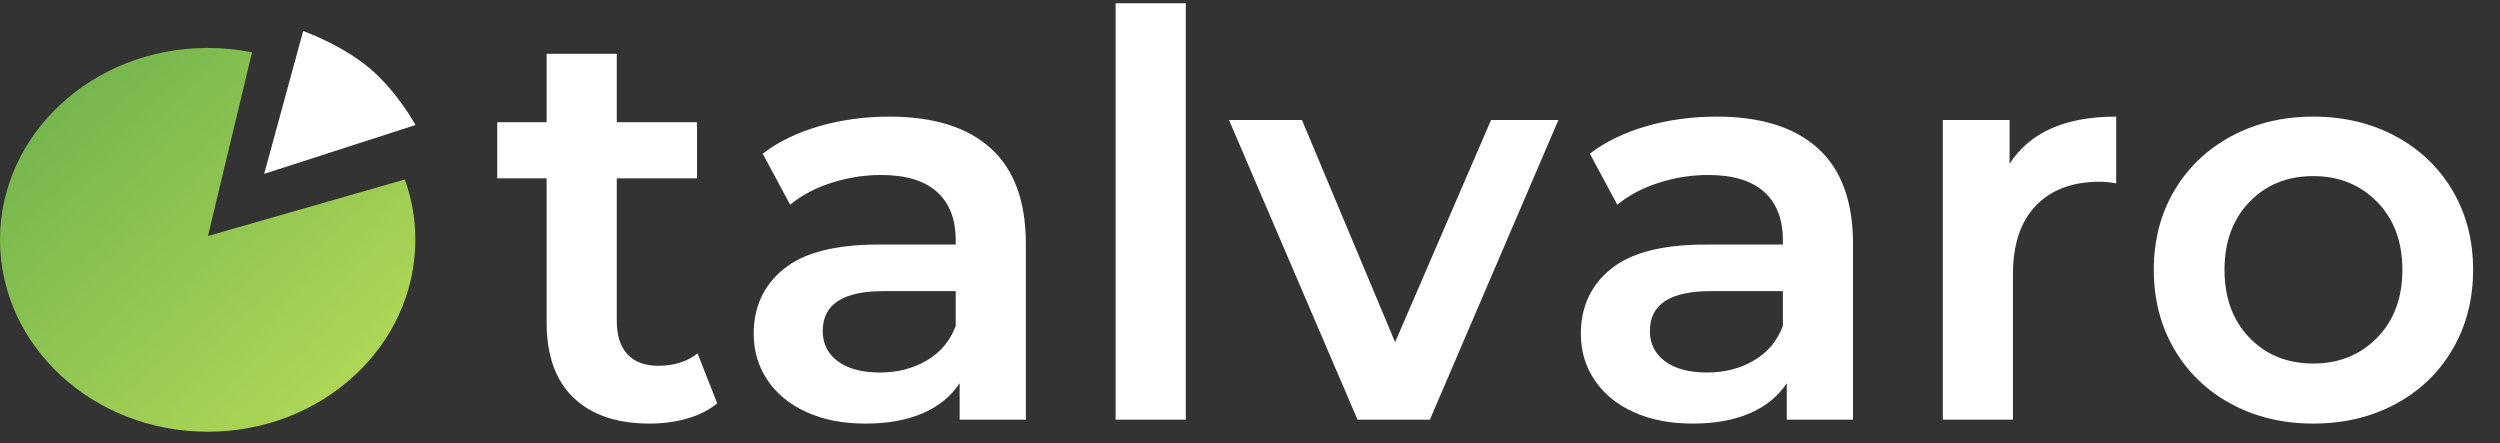
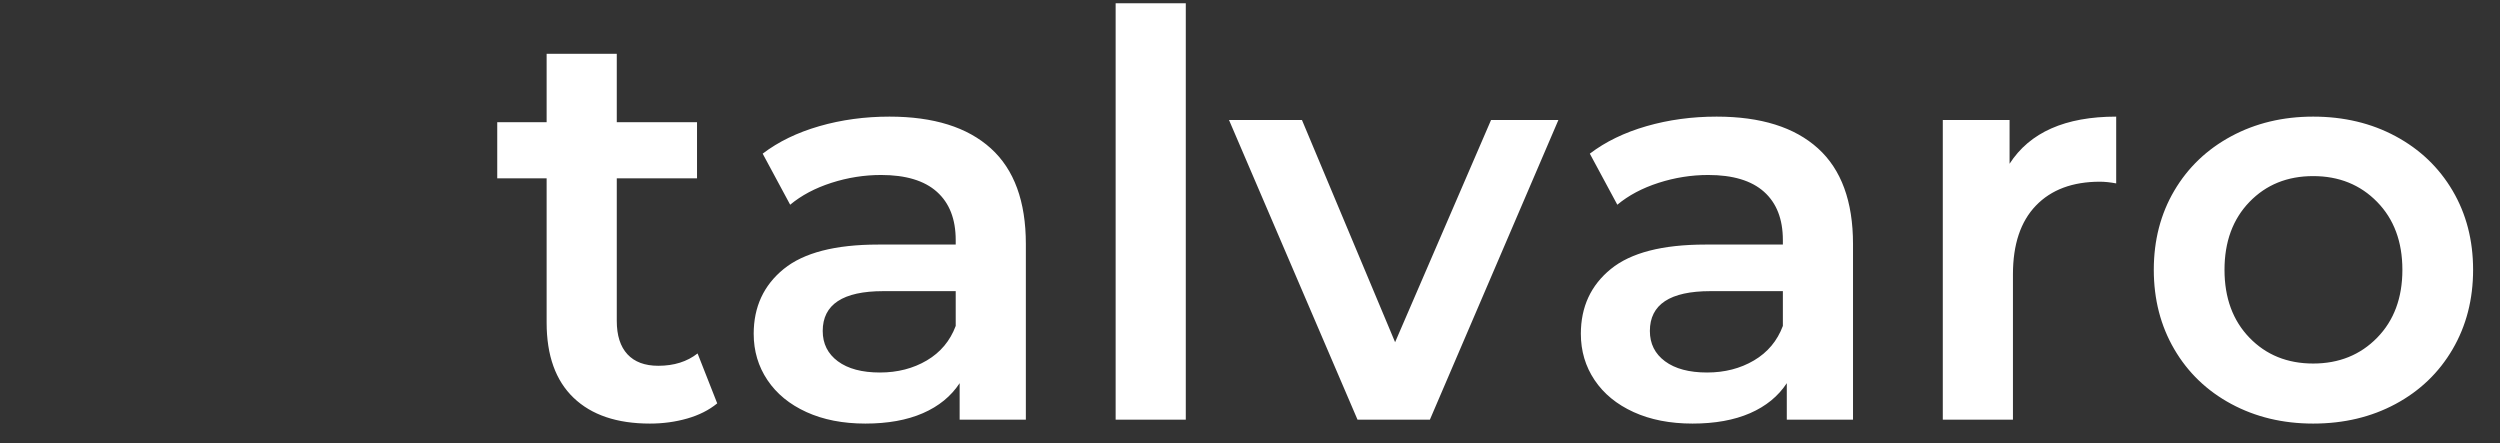
<svg xmlns="http://www.w3.org/2000/svg" width="327px" height="58px" viewbox="0 0 327 58" version="1.1">
  <rect width="100%" height="100%" fill="#333333" stroke="none" />
  <defs>
    <linearGradient x1="0" y1="0" x2="1" y2="1" id="gradient_1">
      <stop offset="0" stop-color="#6AB04C" />
      <stop offset="1" stop-color="#BADC58" />
    </linearGradient>
  </defs>
  <g id="Symbol-Instance">
    <g id="dark-logo-v2-Copy-2">
      <g id="dark-logo-v2-Copy">
        <g id="talvaro" fill="#FFFFFF" transform="translate(64.232 0)">
          <path d="M90.869 0.427L81.694 0.427L81.694 54.89L90.869 54.89L90.869 0.427ZM29.58 52.761Q27.965 54.083 25.653 54.743Q23.341 55.404 20.772 55.404Q14.313 55.404 10.79 52.027Q7.267 48.651 7.267 42.192L7.267 23.328L0.807 23.328L0.807 15.988L7.267 15.988L7.267 7.033L16.442 7.033L16.442 15.988L26.938 15.988L26.938 23.328L16.442 23.328L16.442 41.972Q16.442 44.834 17.836 46.339Q19.231 47.844 21.873 47.844Q24.956 47.844 27.011 46.229L29.58 52.761ZM52.114 15.254Q60.775 15.254 65.363 19.401Q69.95 23.548 69.95 31.916L69.95 54.89L61.289 54.89L61.289 50.119Q59.601 52.688 56.481 54.046Q53.362 55.404 48.958 55.404Q44.554 55.404 41.251 53.899Q37.948 52.394 36.15 49.715Q34.351 47.036 34.351 43.66Q34.351 38.375 38.278 35.182Q42.205 31.989 50.646 31.989L60.775 31.989L60.775 31.402Q60.775 27.292 58.316 25.09Q55.857 22.888 51.013 22.888Q47.71 22.888 44.517 23.915Q41.324 24.943 39.122 26.778L35.526 20.098Q38.608 17.75 42.939 16.502Q47.27 15.254 52.114 15.254ZM173.554 19.401Q168.967 15.254 160.306 15.254Q155.461 15.254 151.131 16.502Q146.8 17.75 143.717 20.098L147.314 26.778Q149.516 24.943 152.709 23.915Q155.902 22.888 159.205 22.888Q164.049 22.888 166.508 25.09Q168.967 27.292 168.967 31.402L168.967 31.989L158.838 31.989Q150.397 31.989 146.47 35.182Q142.543 38.375 142.543 43.66Q142.543 47.036 144.341 49.715Q146.139 52.394 149.442 53.899Q152.745 55.404 157.149 55.404Q161.553 55.404 164.673 54.046Q167.792 52.688 169.481 50.119L169.481 54.89L178.142 54.89L178.142 31.916Q178.142 23.548 173.554 19.401ZM198.62 21.42Q202.584 15.254 212.566 15.254L212.566 23.989Q211.392 23.768 210.438 23.768Q205.08 23.768 202.07 26.888Q199.061 30.007 199.061 35.879L199.061 54.89L189.886 54.89L189.886 15.694L198.62 15.694L198.62 21.42ZM227.613 52.835Q232.384 55.404 238.33 55.404Q244.349 55.404 249.12 52.835Q253.891 50.266 256.57 45.678Q259.249 41.091 259.249 35.292Q259.249 29.494 256.57 24.943Q253.891 20.392 249.12 17.823Q244.349 15.254 238.33 15.254Q232.384 15.254 227.613 17.823Q222.842 20.392 220.163 24.943Q217.484 29.494 217.484 35.292Q217.484 41.091 220.163 45.678Q222.842 50.266 227.613 52.835ZM139.607 15.694L122.798 54.89L113.33 54.89L96.521 15.694L106.063 15.694L118.247 44.761L130.799 15.694L139.607 15.694ZM246.697 44.174Q243.394 47.55 238.33 47.55Q233.265 47.55 229.999 44.174Q226.733 40.797 226.733 35.292Q226.733 29.787 229.999 26.411Q233.265 23.034 238.33 23.034Q243.394 23.034 246.697 26.411Q250 29.787 250 35.292Q250 40.797 246.697 44.174ZM50.866 48.724Q54.316 48.724 56.995 47.146Q59.674 45.568 60.775 42.632L60.775 38.081L51.307 38.081Q43.379 38.081 43.379 43.293Q43.379 45.788 45.361 47.256Q47.343 48.724 50.866 48.724ZM165.187 47.146Q162.508 48.724 159.058 48.724Q155.535 48.724 153.553 47.256Q151.571 45.788 151.571 43.293Q151.571 38.081 159.498 38.081L168.967 38.081L168.967 42.632Q167.866 45.568 165.187 47.146Z" />
        </g>
        <g id="Logo---Icon---Colored-V2" transform="translate(0 3.56)">
          <g id="Group-13" transform="translate(0 -1.5258789E-05)">
-             <path d="M0 18.5L5.757 0C5.757 0 10.669 1.936 14.233 5.137C17.797 8.338 20.012 12.805 20.012 12.805L0 18.5Z" transform="matrix(0.999 -0.035 0.035 0.999 33.906 0.698)" id="Triangle" fill="#FFFFFF" fill-rule="evenodd" stroke="none" />
-             <path d="M32.97 0.575L27.196 24.598L52.955 17.208C53.844 19.69 54.325 22.343 54.325 25.1C54.325 38.963 42.164 50.201 27.162 50.201C12.161 50.201 0 38.963 0 25.1C0 11.238 12.161 0 27.162 0C29.156 0 31.099 0.198 32.97 0.575Z" transform="translate(0 2.709)" id="Ellipse-3-Xor" fill="url(#gradient_1)" fill-rule="evenodd" stroke="none" />
-           </g>
+             </g>
        </g>
      </g>
    </g>
  </g>
</svg>